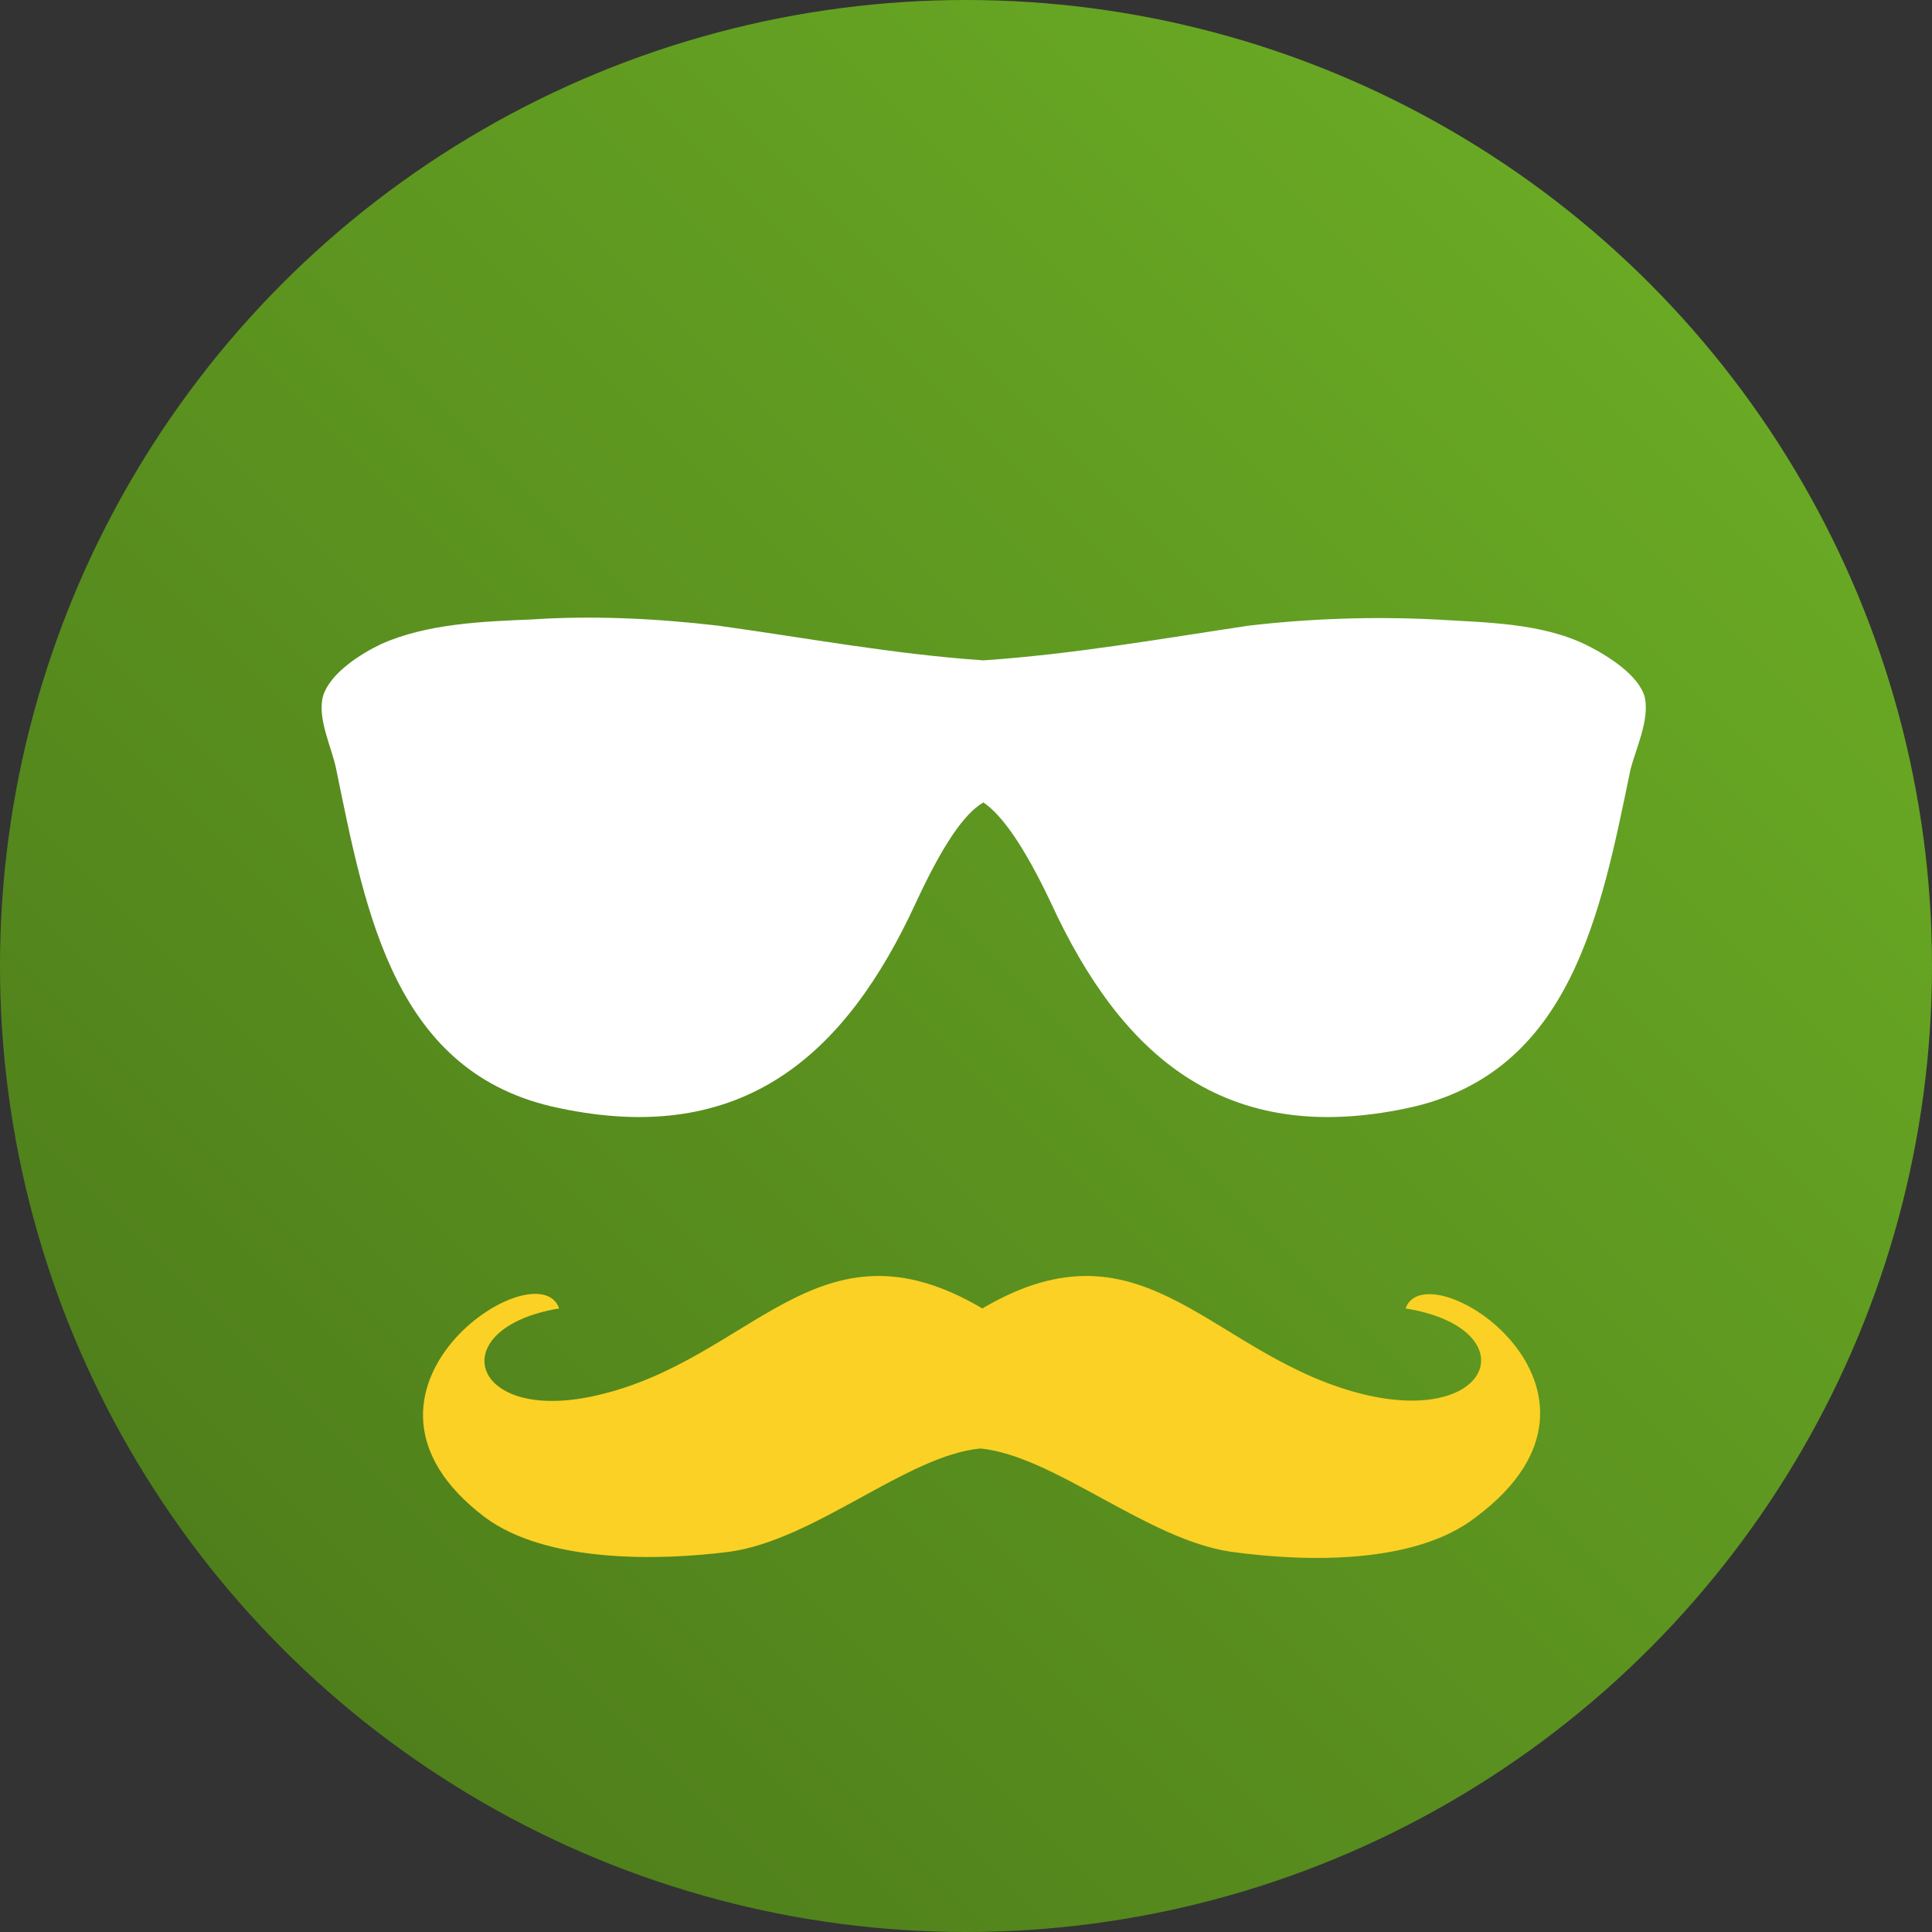
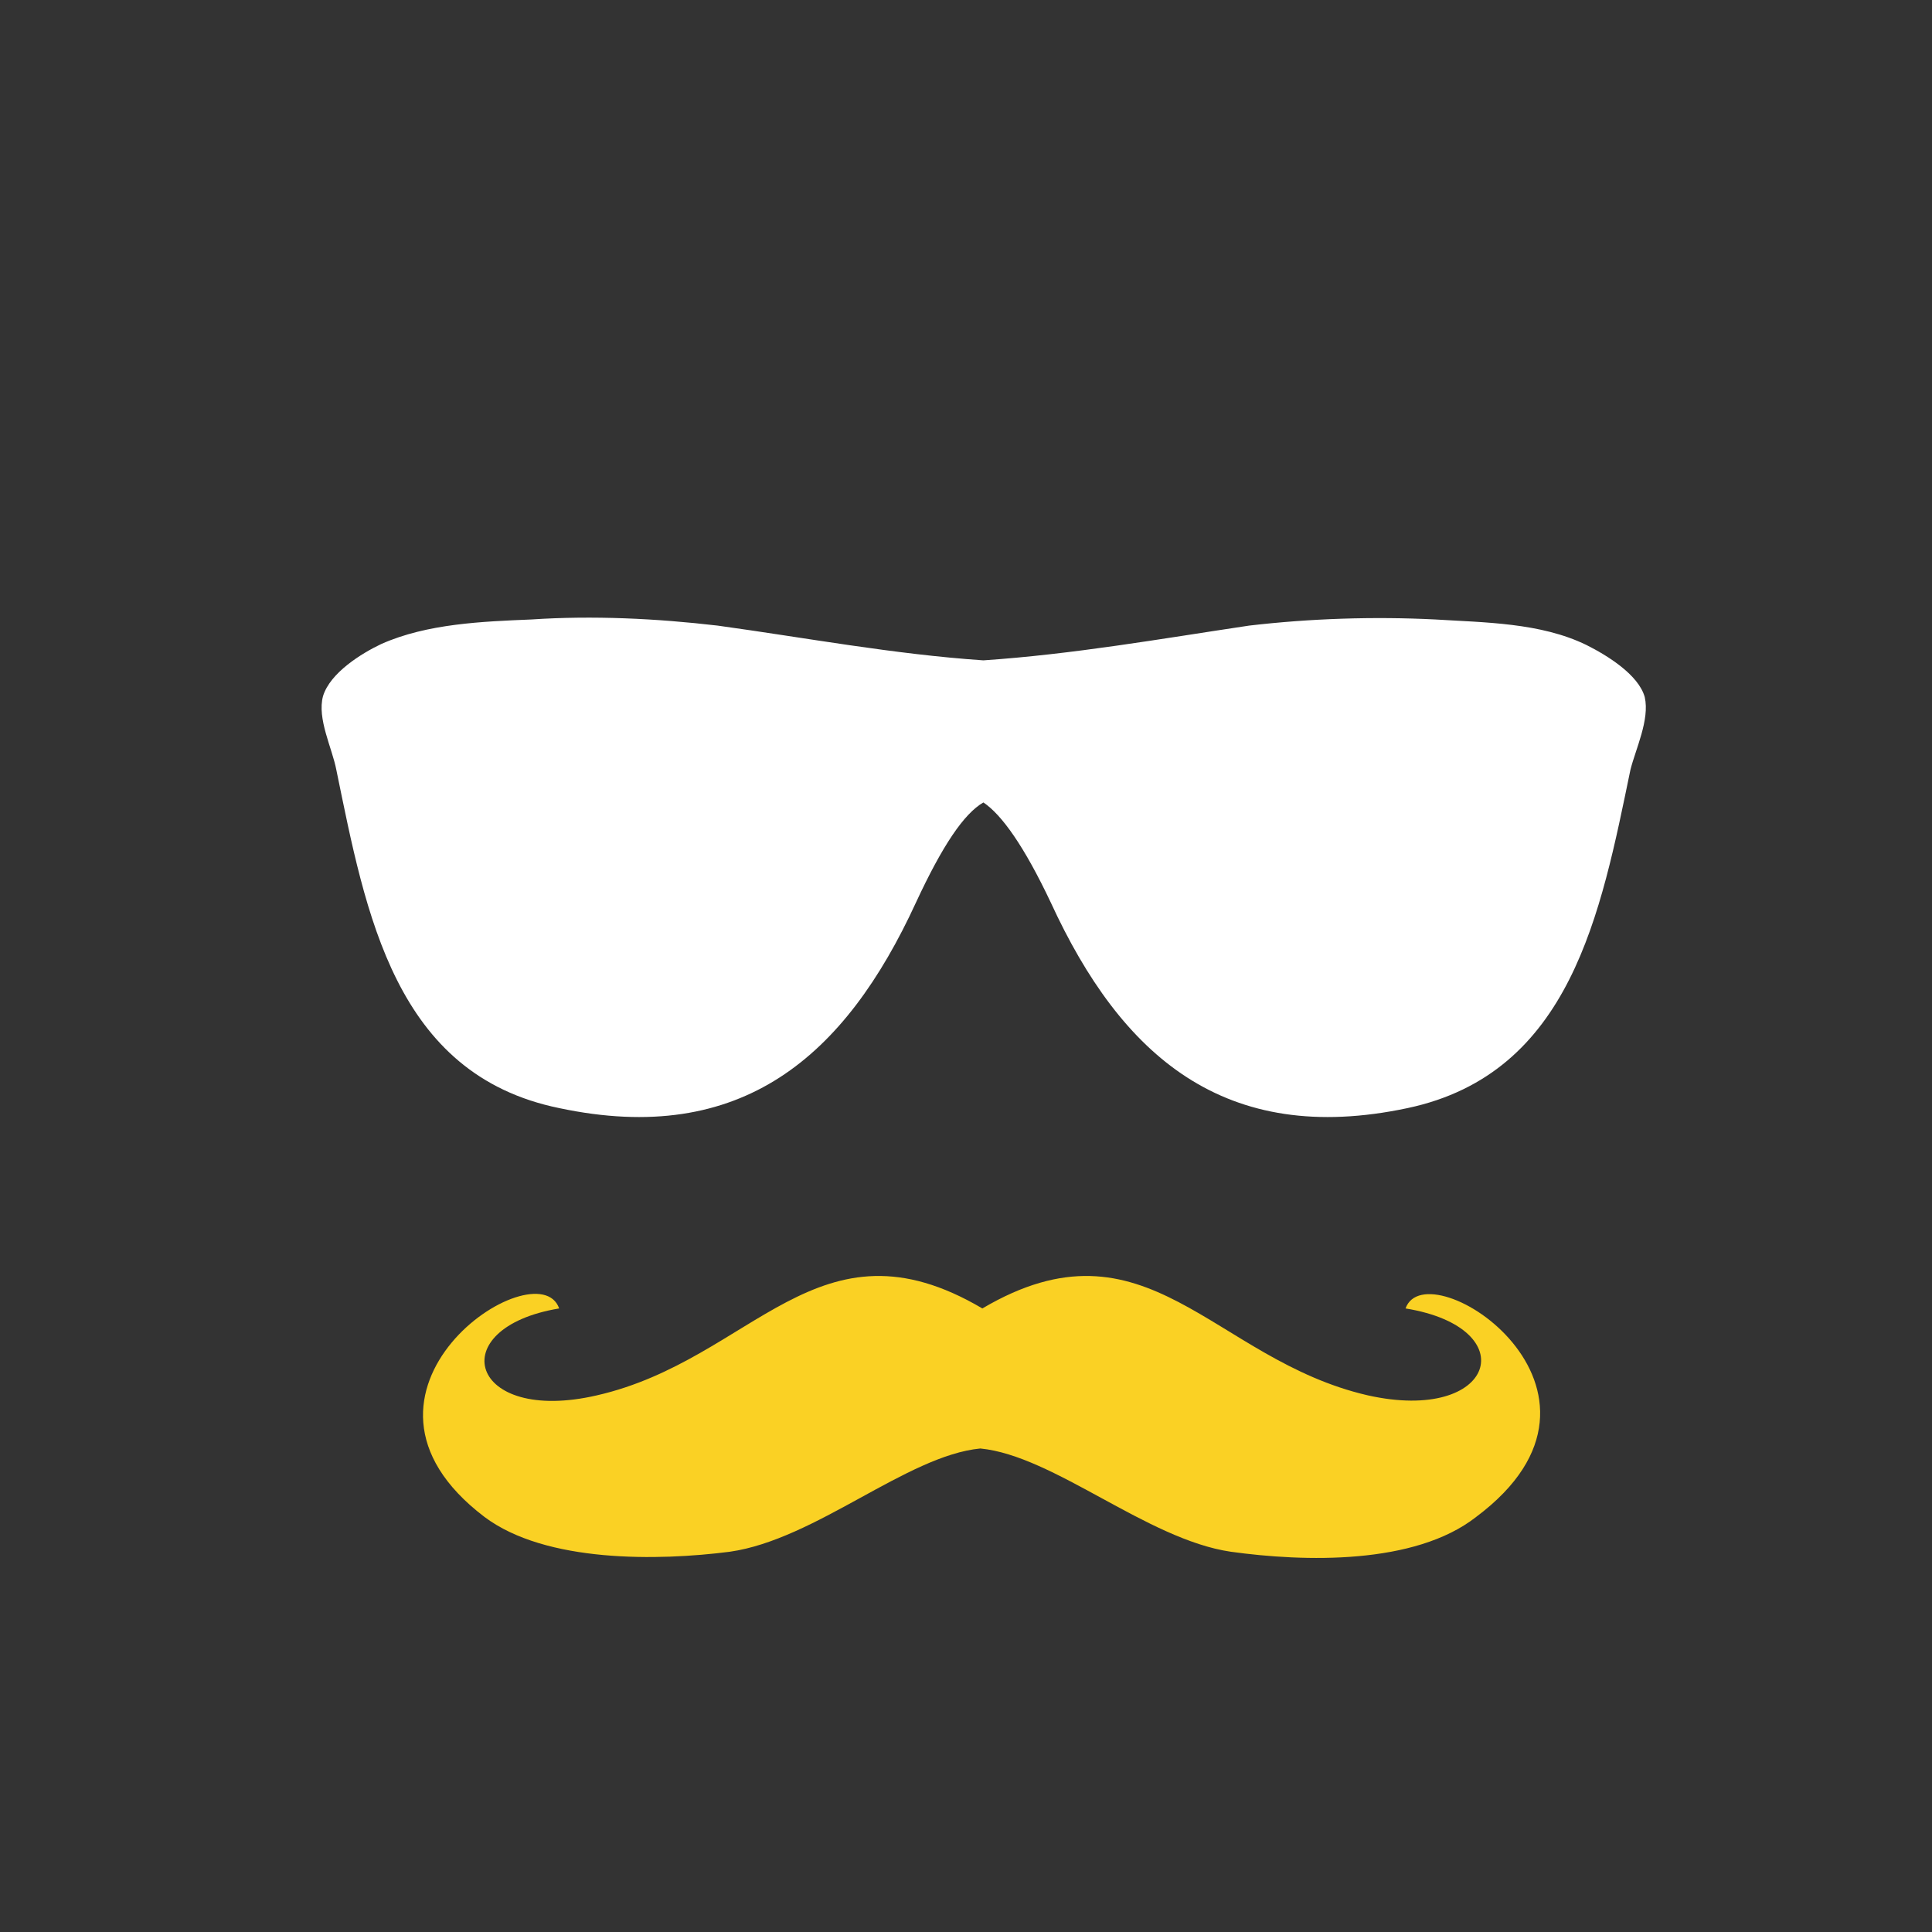
<svg xmlns="http://www.w3.org/2000/svg" width="189" height="189" viewBox="0 0 189 189">
  <rect x="0" y="0" width="189" height="189" fill="#333333" stroke="none" />
  <style>.st0{fill:url(#SVGID_1_)}.st1{fill:#fff}.st2{fill:#fad124}.st3{fill:url(#SVGID_2_)}</style>
  <linearGradient id="SVGID_1_" gradientUnits="userSpaceOnUse" x1="161.322" y1="27.678" x2="27.678" y2="161.322">
    <stop offset="0" stop-color="#69a924" />
    <stop offset="1" stop-color="#4f7f1b" />
  </linearGradient>
-   <circle class="st0" cx="94.5" cy="94.5" r="94.5" />
  <path class="st1" d="M160.9 68.2c-.6-2.2-3.7-4.1-5.7-5.1-4.5-2.2-10-2.2-14.8-2.5-6-.3-12.2-.1-18.2.6-8.7 1.3-17.2 2.8-26 3.4-8.8-.6-17.3-2.2-26-3.4-6-.7-12.2-1-18.2-.6-4.8.2-10.2.4-14.7 2.4-1.9.9-5 2.8-5.7 5.1-.6 2.2.9 5.1 1.3 7.2 2.9 14.1 5.7 29.8 21.8 33.1 17.9 3.8 28-5.1 34.9-20.1 2.6-5.6 4.7-8.7 6.6-9.8 1.8 1.2 4 4.3 6.6 9.8 6.9 15 17 23.9 34.9 20.1 16-3.4 18.9-19.1 21.8-33.1.5-2 1.9-4.9 1.4-7.1z" />
  <path class="st2" d="M137.5 128c11.7 1.9 8.8 11.3-3.7 8.5-15.2-3.5-21.6-18-37.7-8.5-16.1-9.5-22.4 5-37.7 8.5-12.5 2.9-15.2-6.6-3.7-8.5-2.1-6-23.5 8.1-7.3 20.4 6 4.5 17 4.3 24 3.4 8.4-1.2 17.3-9.4 24.5-10.1 7.2.7 16.3 8.9 24.5 10.1 7.2 1 18 1.3 24-3.4 16.6-12.4-4.8-26.3-6.9-20.4z" />
</svg>